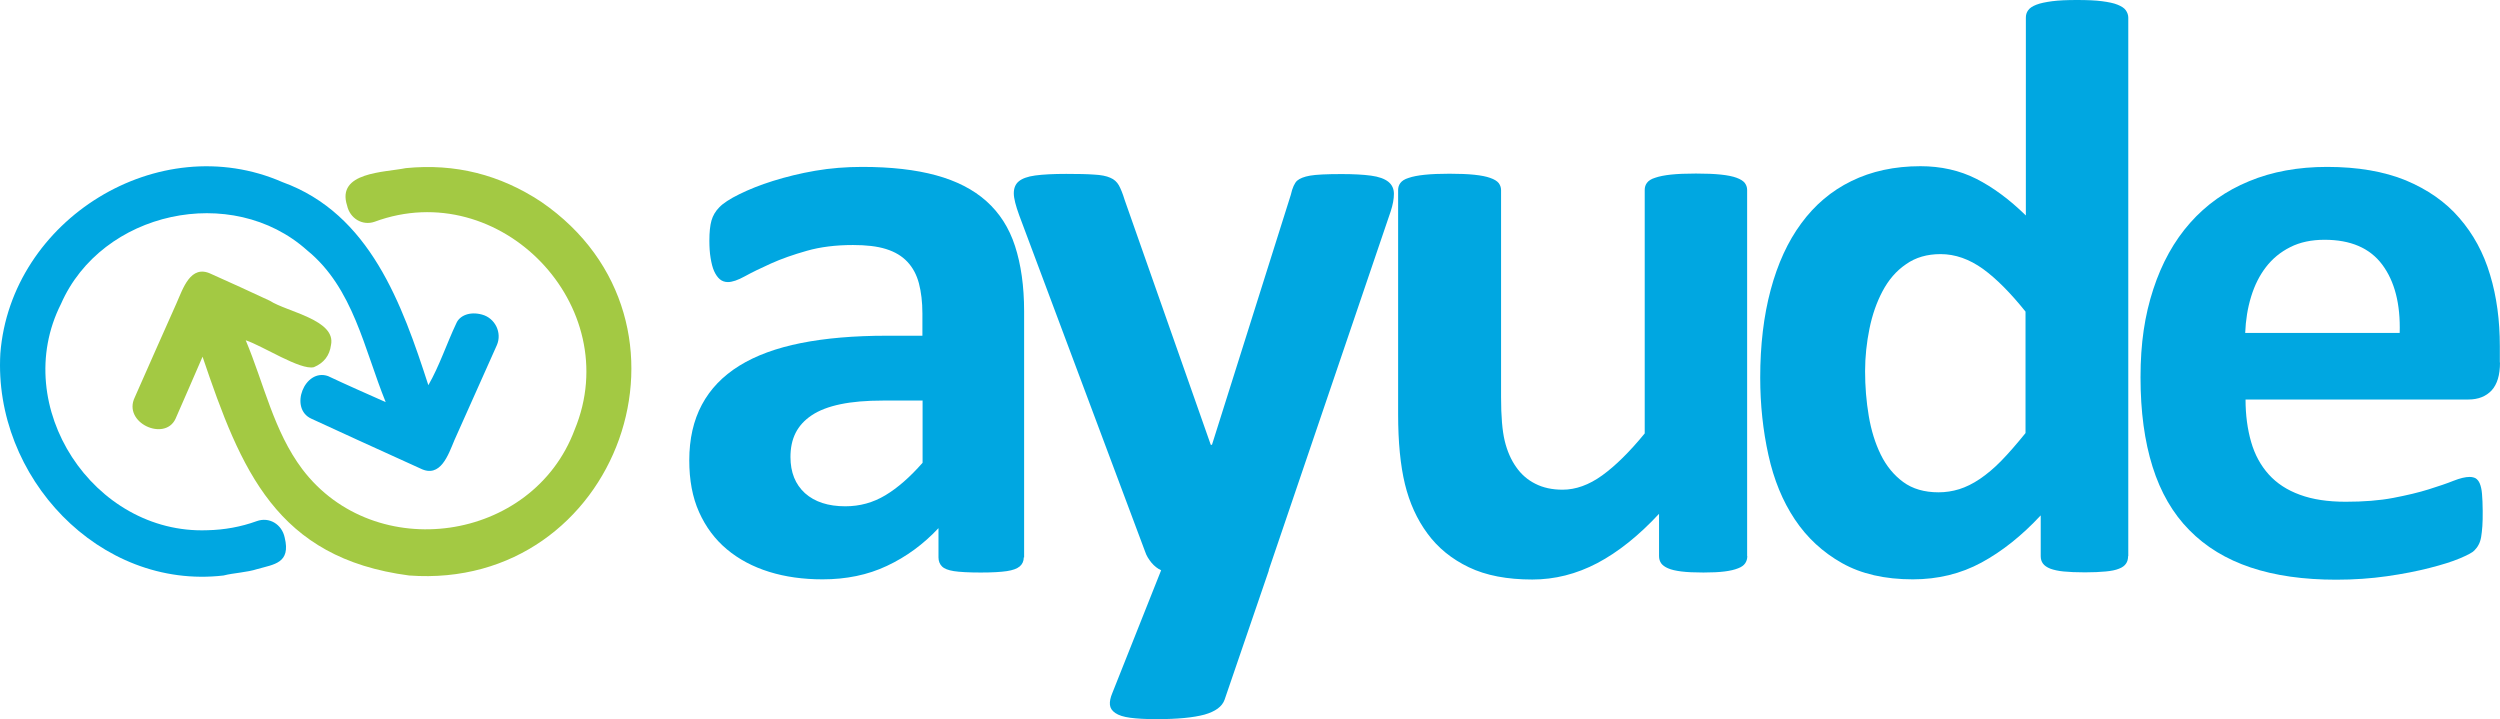
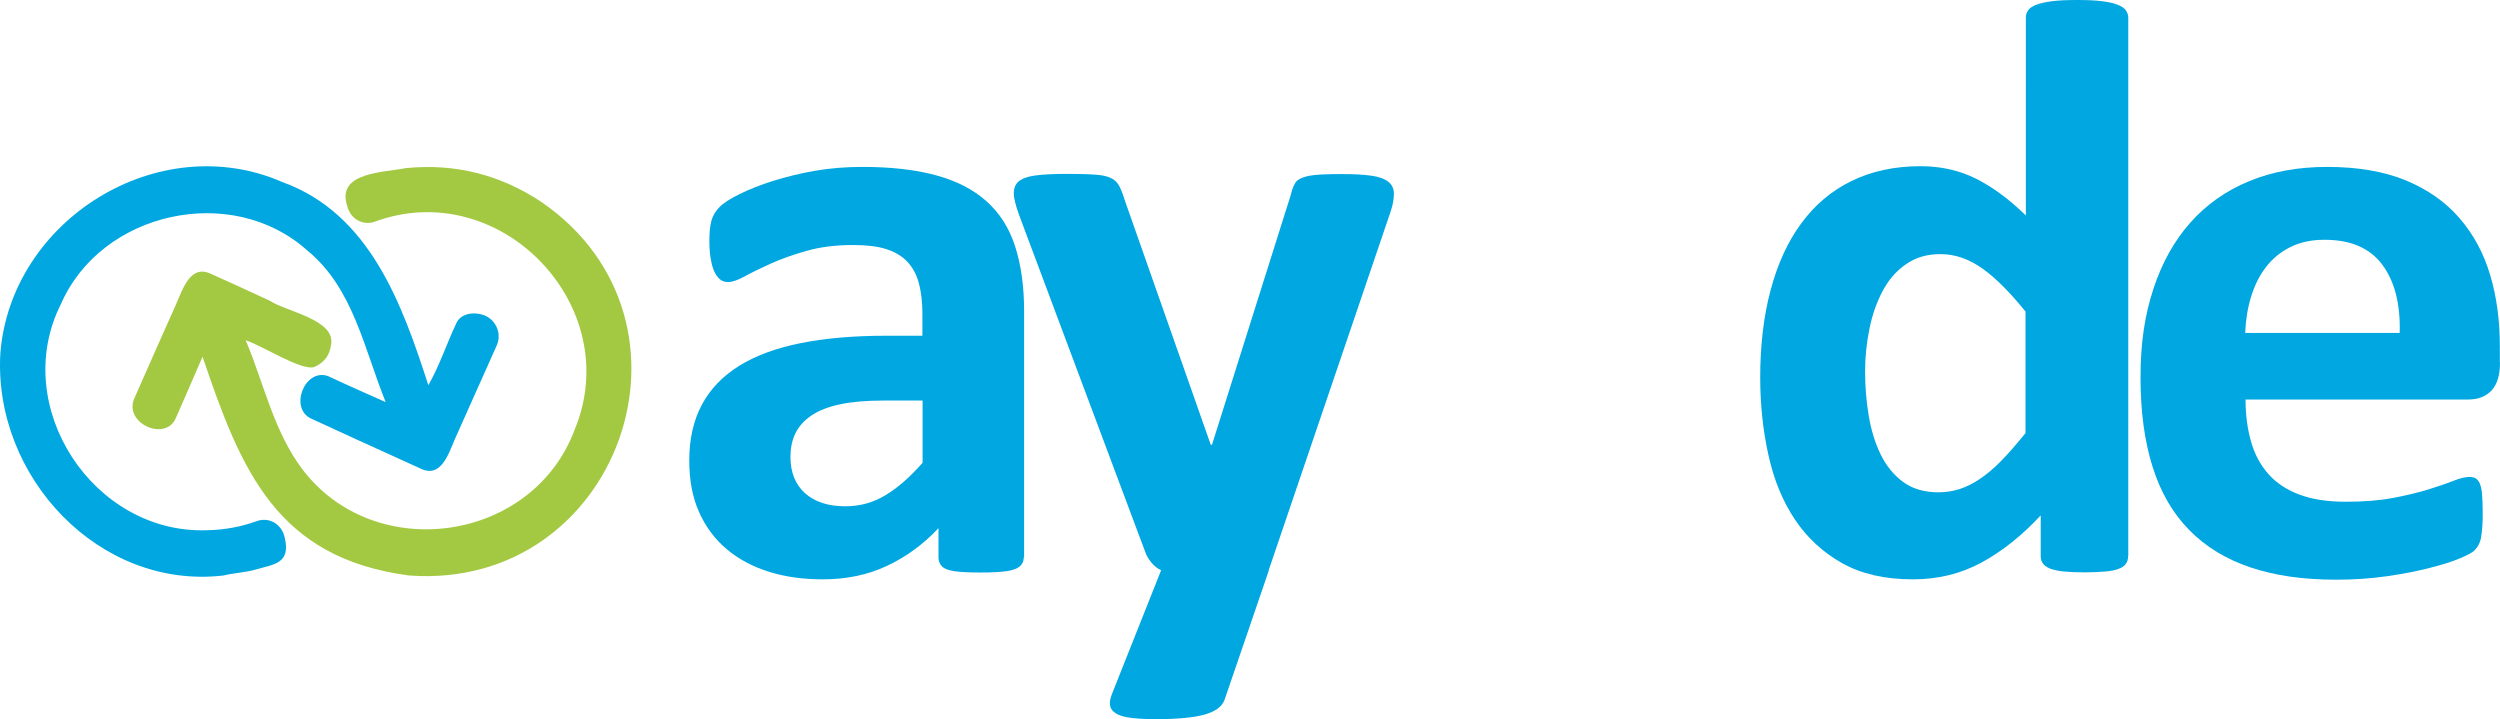
<svg xmlns="http://www.w3.org/2000/svg" id="Camada_1" data-name="Camada 1" viewBox="0 0 143.05 41.15">
  <defs>
    <style>
      .cls-1 {
        fill: #a3c943;
      }

      .cls-2 {
        fill: #00a7e1;
      }
    </style>
  </defs>
  <path class="cls-2" d="M58.58,31.89c0,.22-.08.39-.23.52-.16.13-.4.22-.74.27-.34.05-.83.08-1.49.08-.7,0-1.22-.03-1.54-.08-.32-.05-.55-.14-.68-.27-.13-.13-.2-.3-.2-.52v-1.67c-.86.92-1.84,1.64-2.95,2.16-1.1.52-2.33.77-3.68.77-1.11,0-2.13-.14-3.06-.43-.93-.29-1.74-.72-2.42-1.29-.68-.57-1.21-1.28-1.59-2.13-.38-.85-.56-1.83-.56-2.96,0-1.22.24-2.28.72-3.18.48-.9,1.19-1.64,2.14-2.23.95-.59,2.13-1.02,3.53-1.3,1.41-.28,3.04-.42,4.91-.42h2.04v-1.27c0-.66-.07-1.23-.2-1.73-.13-.49-.35-.9-.66-1.23-.31-.33-.71-.57-1.22-.73-.51-.16-1.14-.23-1.89-.23-.99,0-1.87.11-2.64.33-.78.22-1.46.46-2.06.73-.6.27-1.09.51-1.49.73-.4.22-.72.33-.97.33-.17,0-.33-.05-.46-.16-.13-.11-.24-.27-.33-.47-.09-.2-.15-.45-.2-.75-.05-.3-.07-.63-.07-.99,0-.48.04-.87.12-1.15.08-.28.23-.54.45-.76.22-.23.6-.48,1.15-.75.55-.27,1.19-.53,1.93-.76.74-.23,1.54-.43,2.41-.58.87-.15,1.77-.22,2.69-.22,1.64,0,3.05.16,4.22.48,1.17.32,2.13.81,2.88,1.48.75.67,1.3,1.52,1.64,2.57.34,1.05.52,2.29.52,3.73v14.09ZM52.78,22.92h-2.25c-.96,0-1.77.07-2.44.21-.67.14-1.22.35-1.64.63-.42.28-.73.62-.93,1.02-.2.4-.29.86-.29,1.37,0,.88.28,1.57.83,2.07.56.5,1.33.75,2.31.75.83,0,1.59-.21,2.29-.63.7-.42,1.41-1.04,2.13-1.86v-3.57Z" />
  <path class="cls-2" d="M72.61,32.62l-2.54,7.42c-.14.39-.52.67-1.15.85-.63.17-1.54.26-2.75.26-.63,0-1.13-.03-1.5-.08-.38-.05-.66-.14-.85-.27-.19-.13-.29-.28-.31-.47-.02-.19.03-.42.14-.68l2.79-7.02c-.2-.09-.39-.24-.55-.43-.16-.2-.29-.4-.36-.62l-7.21-19.26c-.2-.55-.31-.97-.31-1.26s.09-.52.28-.68.5-.28.95-.34c.45-.06,1.04-.09,1.77-.09.67,0,1.21.01,1.6.04.39.02.7.08.92.18.22.09.38.24.49.43.11.2.22.47.33.83l4.93,14.02h.07l4.51-14.3c.09-.41.22-.68.36-.81.15-.13.4-.23.74-.29.34-.06.95-.09,1.81-.09.67,0,1.23.03,1.68.09.45.06.77.18.99.35.21.17.32.4.32.69s-.06.63-.19,1.02l-6.98,20.53Z" />
-   <path class="cls-2" d="M99.98,31.82c0,.16-.04.29-.12.41-.08.12-.22.22-.41.29-.2.08-.45.14-.77.18-.32.04-.72.06-1.21.06-.52,0-.94-.02-1.26-.06-.32-.04-.58-.1-.76-.18-.19-.08-.32-.18-.4-.29-.08-.12-.12-.25-.12-.41v-2.42c-1.16,1.25-2.34,2.19-3.53,2.82-1.2.63-2.44.94-3.72.94-1.44,0-2.65-.23-3.63-.7-.98-.47-1.77-1.11-2.37-1.93-.6-.81-1.03-1.76-1.29-2.83-.26-1.07-.39-2.41-.39-4v-12.82c0-.16.04-.29.13-.41.09-.12.24-.22.47-.29.23-.08.53-.14.92-.18.38-.04.86-.06,1.42-.06s1.06.02,1.43.06c.38.04.68.1.9.18.23.08.39.18.48.29.09.12.14.25.14.41v11.84c0,1.1.07,1.93.21,2.51.14.58.36,1.08.65,1.49.29.42.66.74,1.1.96.45.23.97.34,1.56.34.75,0,1.51-.27,2.27-.82.76-.55,1.57-1.35,2.43-2.4v-13.93c0-.16.04-.29.13-.41.09-.12.24-.22.47-.29.23-.08.53-.14.9-.18.38-.04.85-.06,1.43-.06s1.06.02,1.43.06c.38.04.67.1.89.18.22.08.38.18.47.29.09.12.14.25.14.41v20.95Z" />
  <path class="cls-2" d="M121.77,31.82c0,.17-.04.32-.12.43-.08.12-.21.22-.4.29-.19.08-.44.13-.76.16-.32.03-.72.05-1.19.05-.5,0-.91-.02-1.22-.05-.31-.03-.57-.09-.76-.16-.2-.08-.34-.18-.42-.29-.09-.12-.13-.26-.13-.43v-2.33c-1.08,1.16-2.21,2.06-3.39,2.7-1.18.64-2.49.96-3.93.96-1.6,0-2.95-.31-4.05-.93-1.1-.62-2-1.45-2.7-2.5-.7-1.05-1.2-2.27-1.51-3.68-.31-1.4-.47-2.88-.47-4.43,0-1.86.2-3.54.6-5.03.4-1.49.98-2.76,1.75-3.8.77-1.05,1.72-1.86,2.87-2.42,1.14-.56,2.46-.85,3.95-.85,1.17,0,2.24.24,3.19.72.95.48,1.9,1.18,2.84,2.1V1.01c0-.16.04-.3.13-.42.09-.13.24-.23.47-.32.23-.09.53-.15.9-.2.38-.05.85-.07,1.43-.07s1.06.02,1.43.07c.38.05.67.11.89.2.22.09.38.19.47.32.09.13.14.27.14.42v30.81ZM115.9,17.83c-.85-1.06-1.66-1.88-2.43-2.44-.78-.56-1.59-.85-2.43-.85-.77,0-1.43.19-1.98.58-.56.38-1,.9-1.34,1.54-.34.64-.59,1.36-.75,2.15-.16.79-.25,1.6-.25,2.43,0,.88.07,1.73.21,2.56.14.83.37,1.57.69,2.22.32.65.75,1.17,1.28,1.56.53.39,1.21.59,2.02.59.41,0,.8-.06,1.19-.18.38-.12.77-.31,1.17-.58.4-.27.81-.61,1.23-1.04.42-.43.88-.96,1.39-1.59v-6.95Z" />
  <path class="cls-2" d="M143.05,20.74c0,.72-.16,1.25-.48,1.6-.32.34-.76.52-1.33.52h-12.75c0,.89.11,1.7.32,2.43.21.73.55,1.35,1.01,1.86.46.51,1.06.9,1.78,1.16.73.27,1.6.4,2.62.4s1.94-.07,2.72-.22c.78-.15,1.46-.31,2.03-.49.57-.18,1.05-.34,1.42-.49.38-.15.68-.22.92-.22.14,0,.26.03.35.08.09.06.17.15.23.29.06.14.11.34.13.6.02.26.04.58.04.97,0,.34,0,.64-.02.88-.02.24-.04.45-.07.62-.03.17-.08.32-.14.43-.06.12-.14.23-.25.34-.1.11-.38.26-.83.45-.45.19-1.03.37-1.74.55-.7.18-1.51.34-2.42.47-.91.13-1.88.2-2.91.2-1.86,0-3.5-.23-4.9-.7-1.4-.47-2.57-1.18-3.51-2.14-.94-.95-1.64-2.16-2.1-3.62-.46-1.46-.69-3.16-.69-5.12s.24-3.54.73-5.04c.49-1.5,1.19-2.76,2.11-3.8.92-1.04,2.05-1.84,3.37-2.38,1.32-.55,2.81-.82,4.47-.82,1.75,0,3.25.26,4.5.77,1.24.52,2.27,1.23,3.06,2.15.8.92,1.39,2,1.76,3.25.38,1.25.56,2.62.56,4.09v.94ZM137.31,19.05c.05-1.66-.29-2.96-1-3.91-.71-.95-1.81-1.42-3.3-1.42-.75,0-1.41.14-1.96.42-.56.28-1.02.66-1.39,1.14-.37.48-.65,1.04-.85,1.69-.2.65-.31,1.34-.34,2.08h8.83Z" />
  <path class="cls-2" d="M.02,20.22c.6-7.65,9.05-12.9,16.14-9.8,5.01,1.81,6.85,6.99,8.35,11.62.63-1.09,1.05-2.38,1.6-3.54.19-.45.78-.69,1.47-.5.75.2,1.16,1.04.85,1.75-.81,1.82-1.62,3.63-2.43,5.44-.35.84-.8,2.19-1.94,1.62-1.64-.74-5.8-2.64-6.24-2.85-1.3-.58-.39-2.91.95-2.44,1.1.52,2.18.99,3.3,1.49-1.23-3.02-1.85-6.53-4.49-8.68-4.31-3.87-11.77-2.24-14.09,3.06-2.96,5.86,1.85,13.2,8.38,12.95.96-.02,1.91-.19,2.82-.52.72-.26,1.44.18,1.6.94.36,1.47-.61,1.53-1.56,1.8-.62.2-1.36.22-1.94.37C5.68,33.76-.39,27.28.02,20.22Z" />
  <path class="cls-1" d="M23.41,32.93c-7.6-1-9.62-6.02-11.82-12.52-.52,1.22-1.03,2.36-1.55,3.56-.62,1.31-3.03.22-2.33-1.23.79-1.8,1.59-3.59,2.39-5.39.37-.83.8-2.24,1.97-1.68,1.13.5,2.25,1.02,3.37,1.54.99.64,3.8,1.09,3.5,2.53-.08.61-.41,1.03-.98,1.27-.77.19-2.93-1.22-3.9-1.54,1.05,2.5,1.6,5.2,3.24,7.38,4.15,5.47,13.17,4.19,15.58-2.26,2.94-7.08-4.27-14.56-11.45-11.9-.69.24-1.41-.19-1.57-.93-.62-1.92,2.13-1.89,3.36-2.14,2.82-.28,5.39.37,7.75,1.93,9.97,6.85,4.42,22.26-7.56,21.38Z" />
</svg>